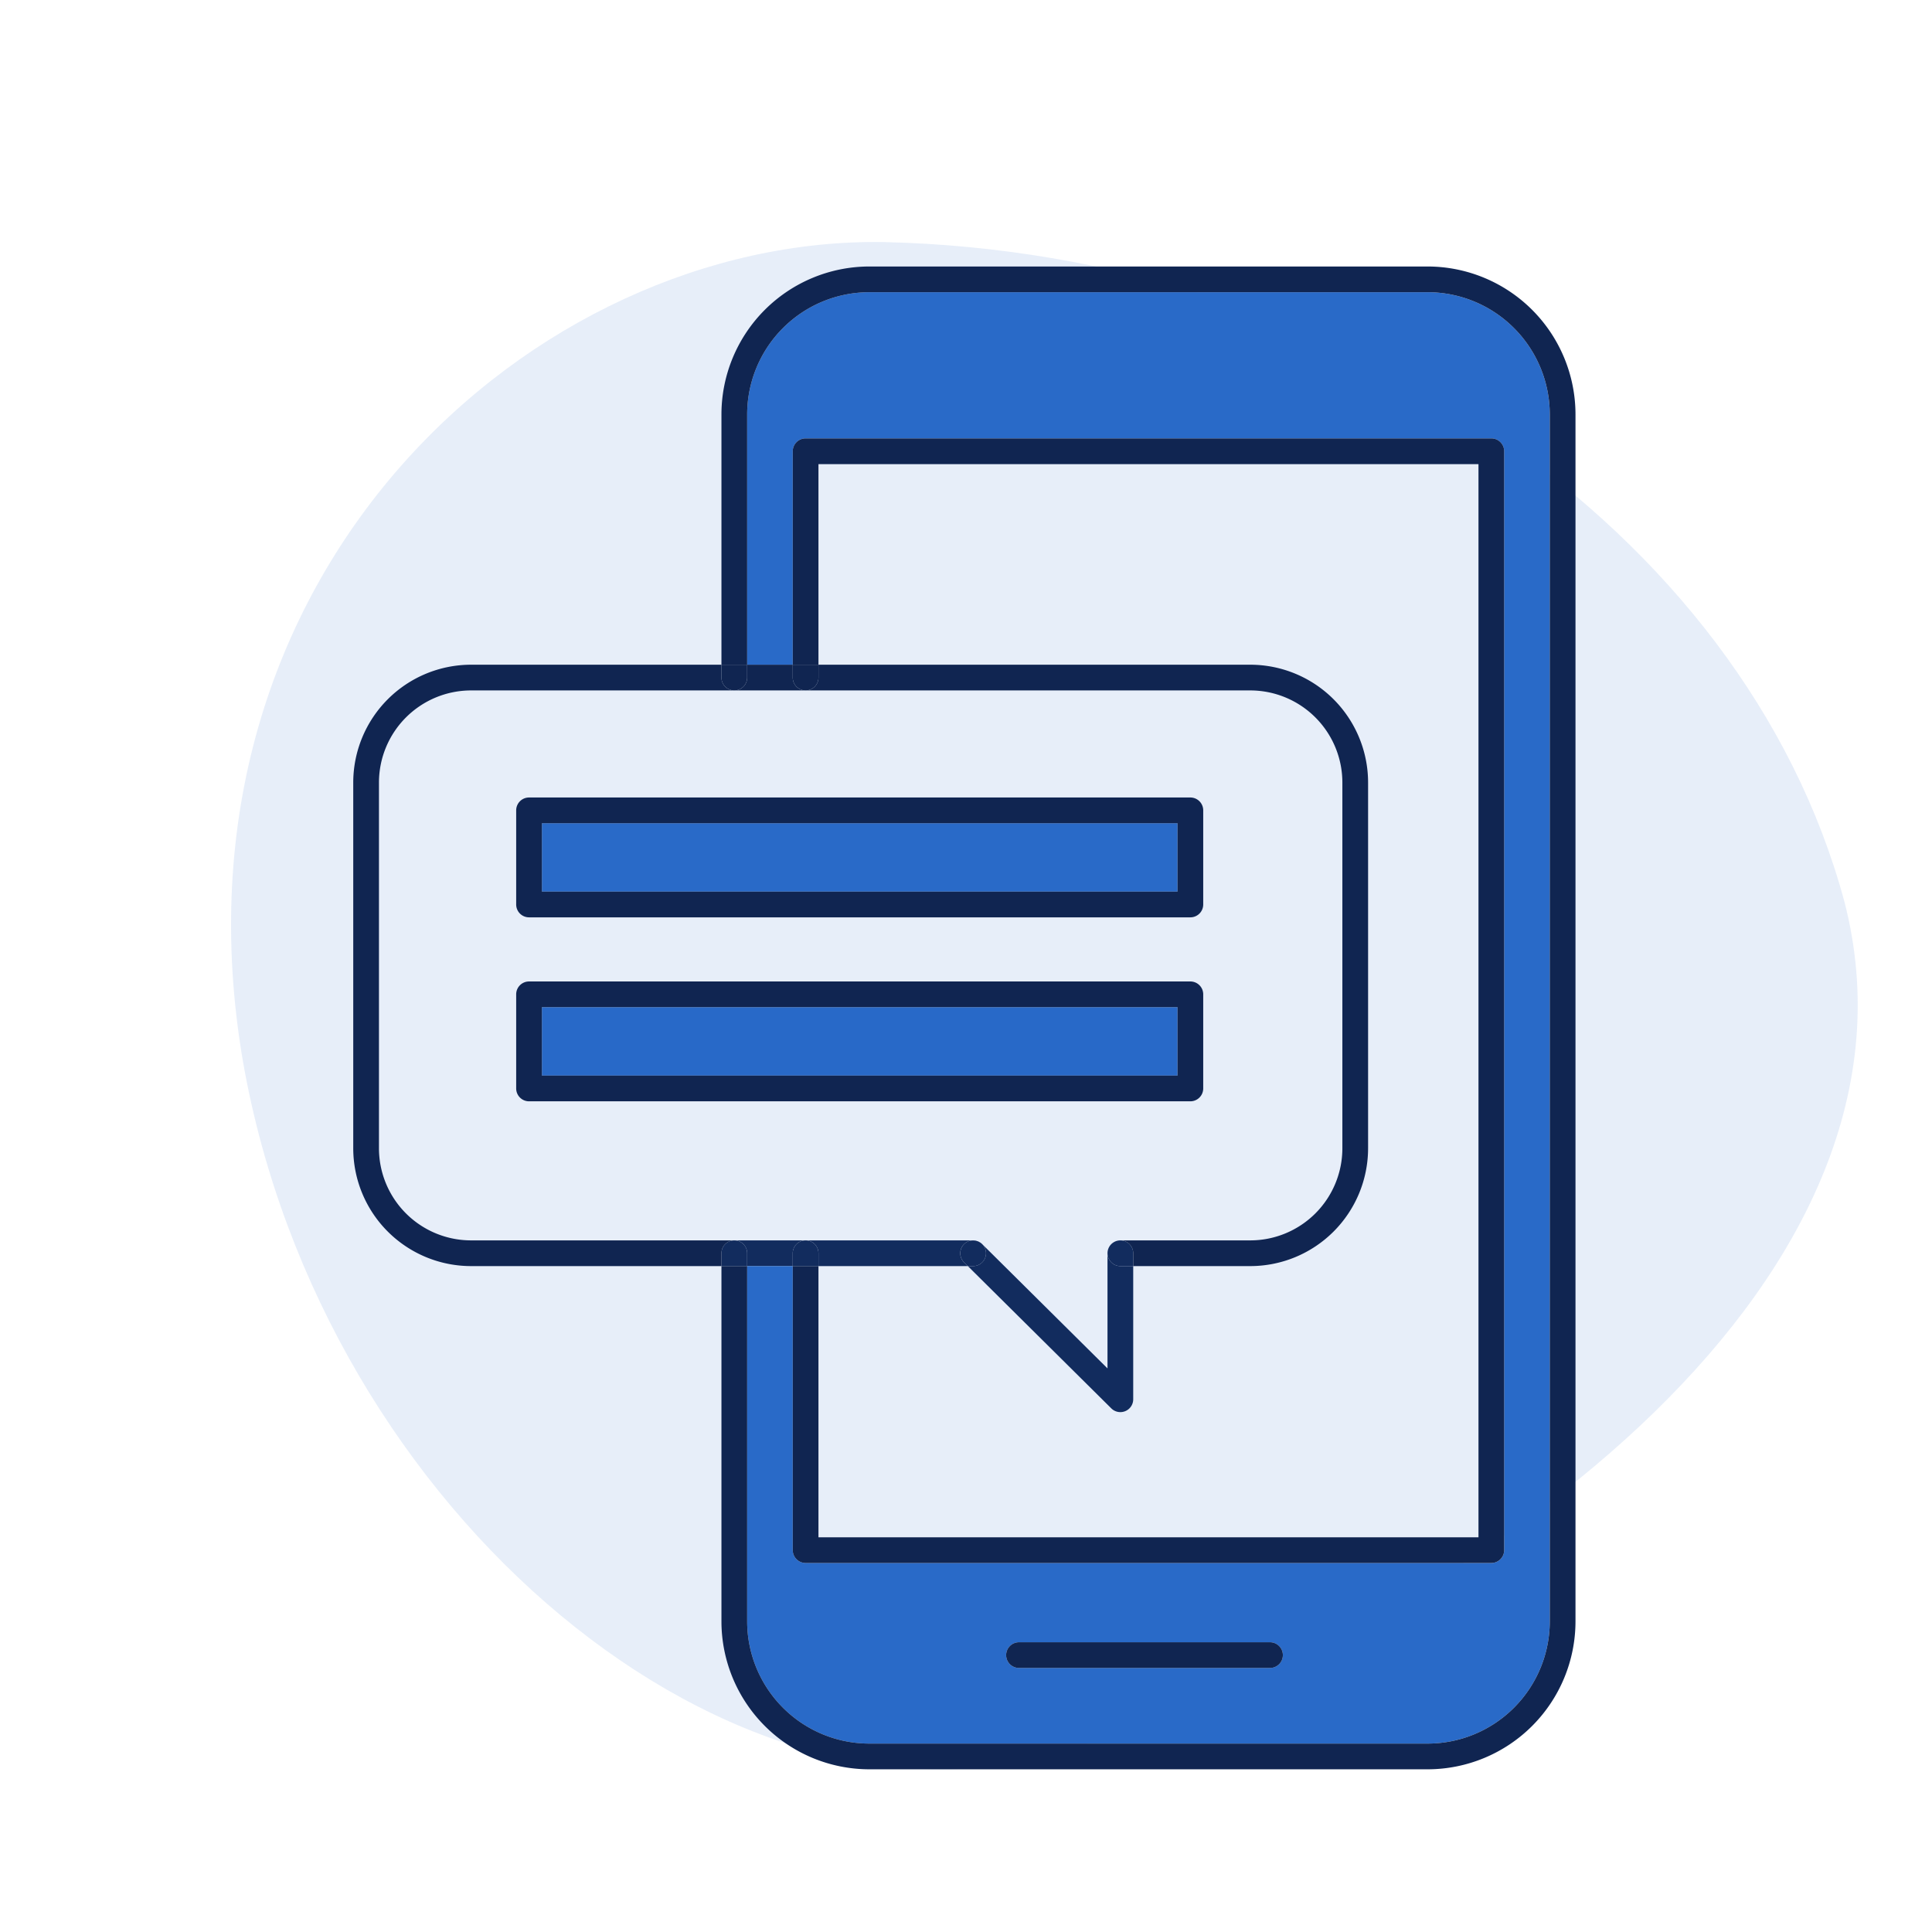
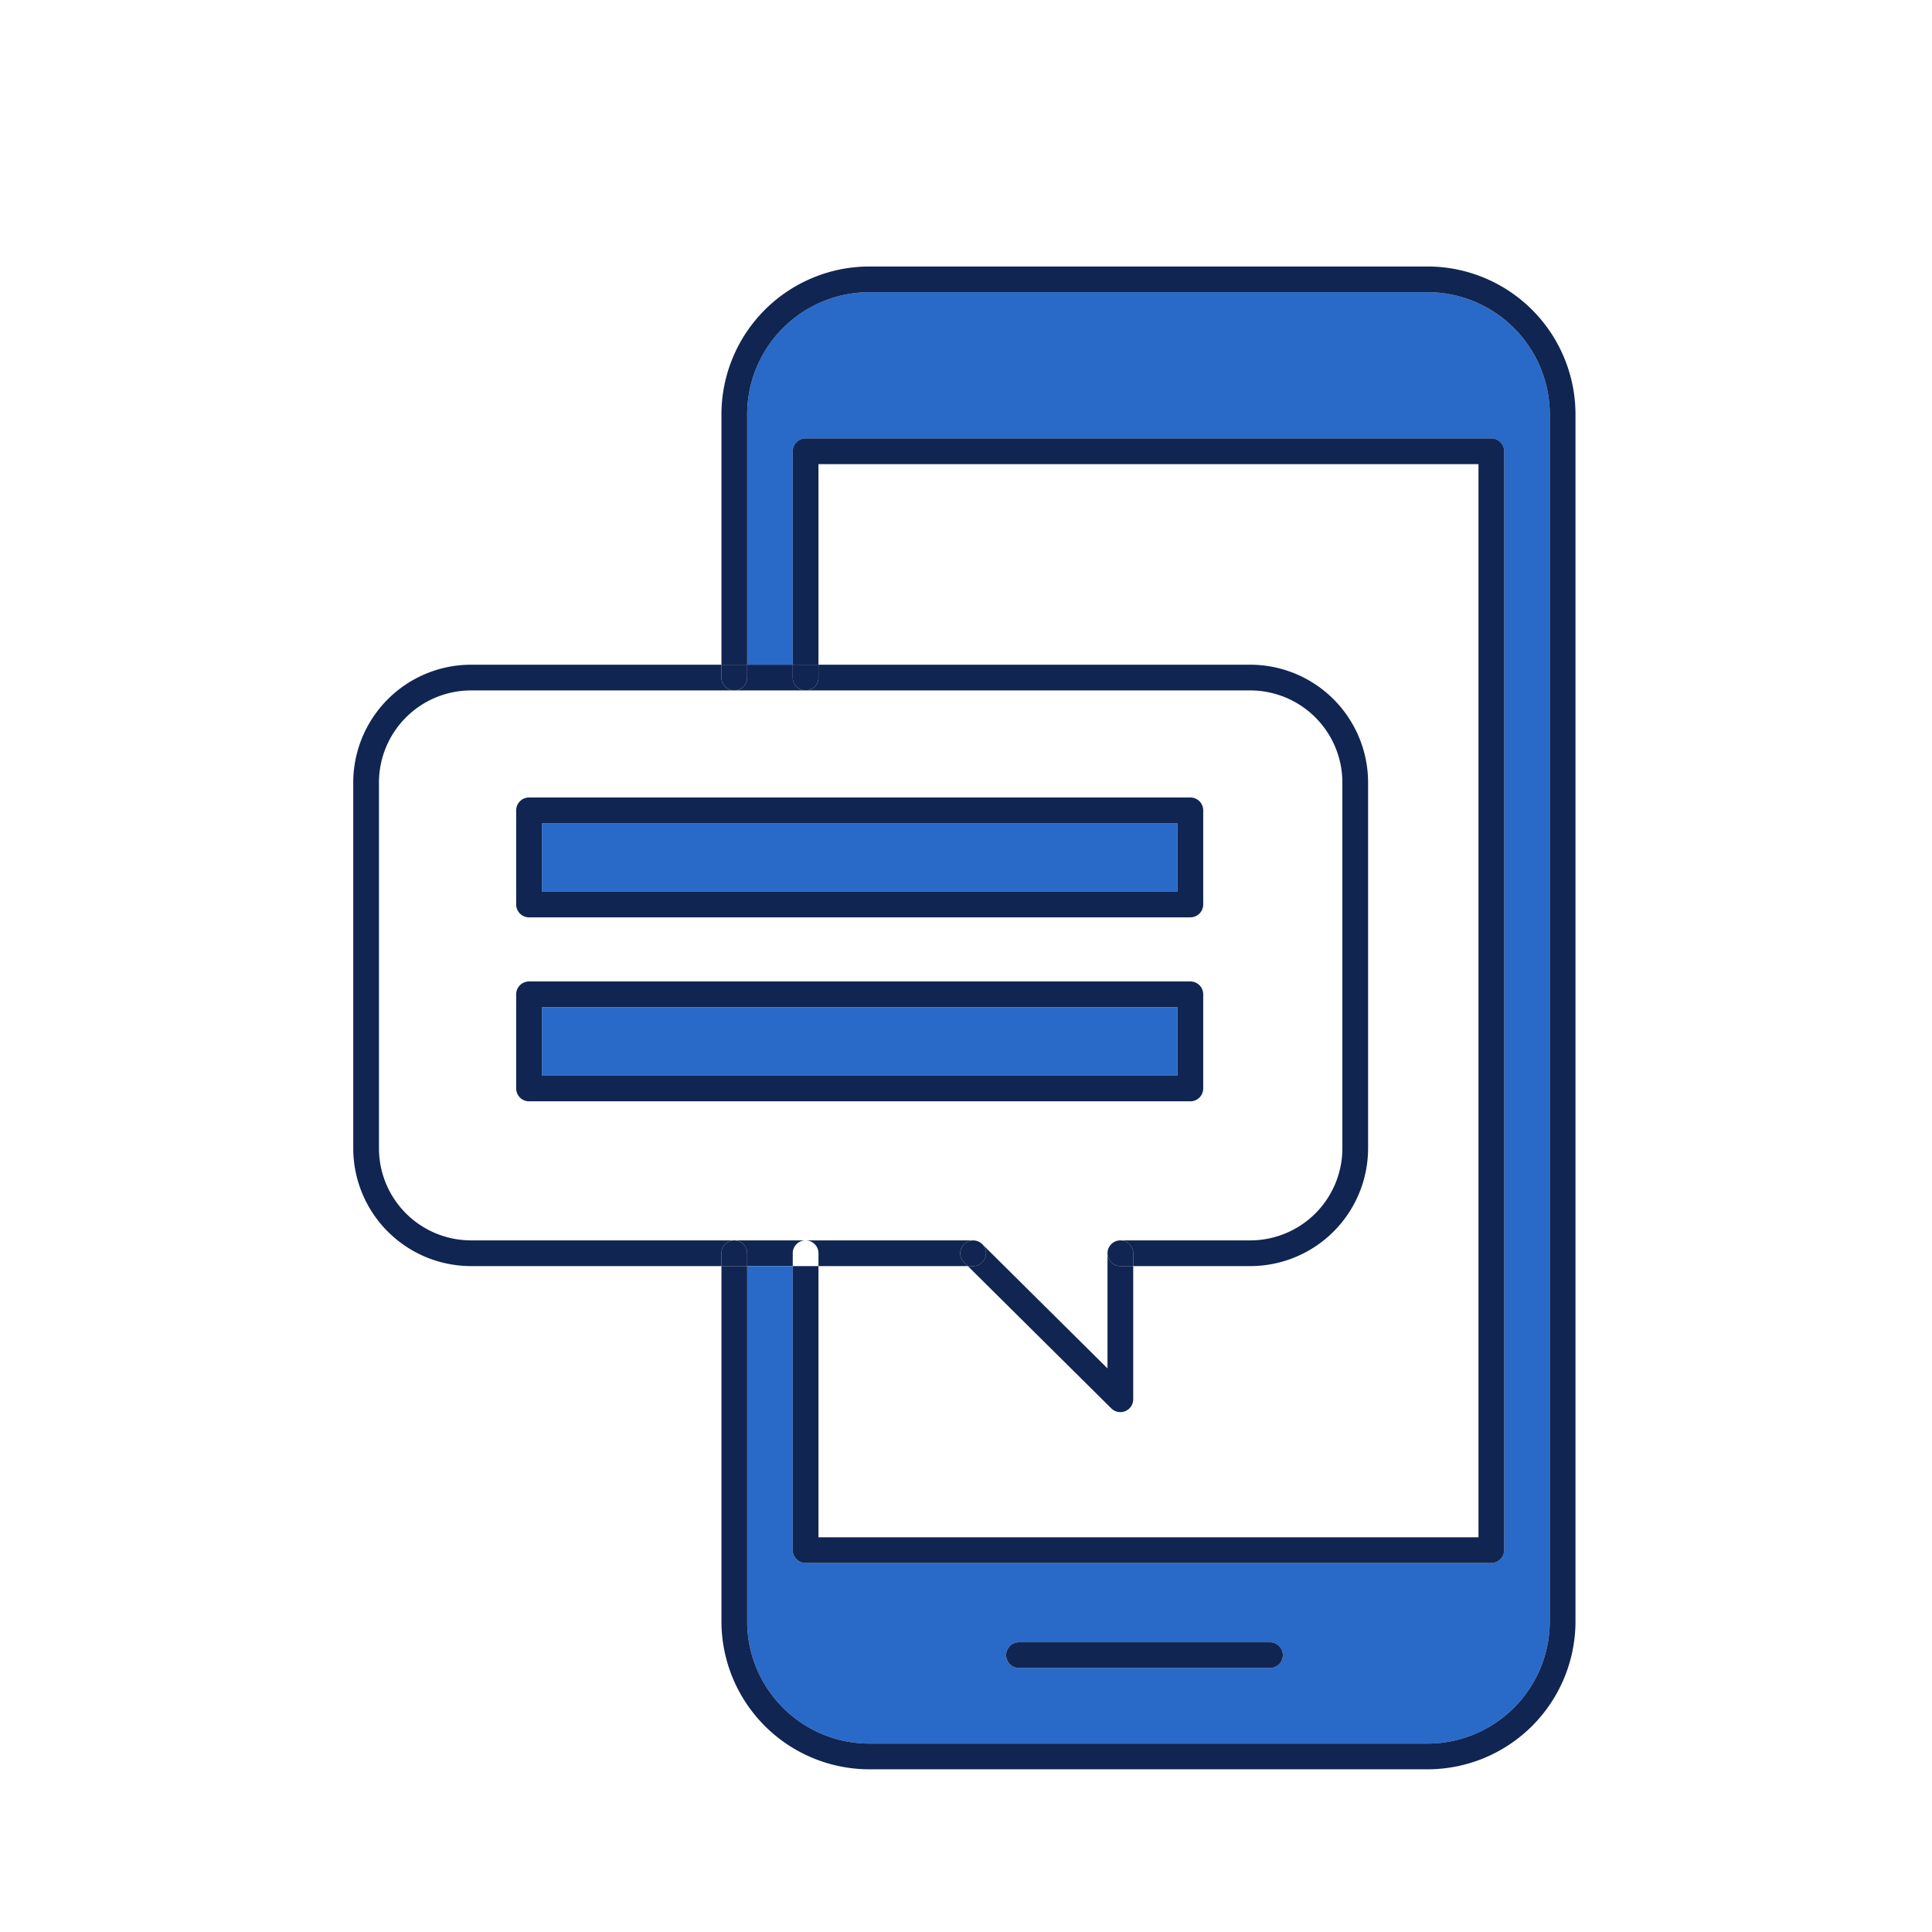
<svg xmlns="http://www.w3.org/2000/svg" viewBox="0 0 300.507 300.507">
  <g id="Layer_2" data-name="Layer 2">
    <g id="Layer_1-2" data-name="Layer 1">
      <rect x="84.288" y="156.659" width="98.863" height="10.641" style="fill: #296ac8" />
      <path d="M151.745,192.97a2.006,2.006,0,0,1,.264.077A1.959,1.959,0,0,0,151.745,192.97Z" style="fill: #102551" />
      <path d="M152.791,193.532a2.004,2.004,0,0,0-.329-.27,2.006,2.006,0,0,1,.31.251Z" style="fill: #102551" />
      <path d="M152.117,193.08a2.003,2.003,0,0,1,.281.146A1.997,1.997,0,0,0,152.117,193.08Z" style="fill: #102551" />
      <path d="M123.305,194.931a2,2,0,0,1,2-2H114.215a2,2,0,0,1,2,2v2h7.09Z" style="fill: #102551" />
      <path d="M127.305,194.931v2h23.234l-.584-.579a1.992,1.992,0,0,1,1.619-3.4,1.941,1.941,0,0,0-.209-.021H125.305A2,2,0,0,1,127.305,194.931Z" style="fill: #102551" />
      <path d="M116.215,194.931a2,2,0,0,0-4,0v2h4Z" style="fill: #102551" />
      <path d="M151.575,192.953c.057.006.115.006.171.017C151.689,192.959,151.632,192.958,151.575,192.953Z" style="fill: #102551" />
      <path d="M152.009,193.047c.036.012.074.02.108.034C152.082,193.066,152.045,193.059,152.009,193.047Z" style="fill: #102551" />
      <path d="M151.365,196.931h-.826l22.316,22.133a2,2,0,0,0,3.408-1.42V196.931h-1.999a2,2,0,0,1-1.119-3.658,1.998,1.998,0,0,0-.883,1.659v17.912l-19.472-19.313a1.998,1.998,0,0,1-1.426,3.4Z" style="fill: #102551" />
      <path d="M152.398,193.227c.021.013.044.022.064.035C152.442,193.248,152.419,193.239,152.398,193.227Z" style="fill: #102551" />
      <path d="M172.265,194.931a2,2,0,0,0,2,2h1.999v-1.999a1.999,1.999,0,1,0-3.999-.001Z" style="fill: #102551" />
      <path d="M149.944,193.524a1.999,1.999,0,0,0,.012,2.828l.584.579h.826a1.998,1.998,0,0,0,1.426-3.4l-.019-.019a2.006,2.006,0,0,0-.31-.251c-.02-.013-.043-.022-.064-.035a2.003,2.003,0,0,0-.281-.146c-.035-.014-.073-.021-.108-.034a2.006,2.006,0,0,0-.264-.077c-.055-.011-.114-.011-.171-.017A1.986,1.986,0,0,0,149.944,193.524Z" style="fill: #102551" />
-       <path d="M127.305,194.931a2,2,0,0,0-4,0v2h4Z" style="fill: #102551" />
-       <path d="M286.89,140.274c14.909,57.712-53.654,110.042-120.452,131.874C114.293,288.745,50.197,235.503,37.814,165.242,24.674,89.086,83.054,36.701,137.564,37.655,208.041,39.27,271.229,82.137,286.89,140.274Z" style="fill: #296ac8;opacity: 0.11" />
      <rect x="84.288" y="128.044" width="98.863" height="10.641" style="fill: #296ac8" />
      <path d="M123.305,70.191a2,2,0,0,1,2-2H231.965a2,2,0,0,1,2,2V241.112a2,2,0,0,1-2,2H125.305a2,2,0,0,1-2-2V196.931h-7.09v55.27a19.022,19.022,0,0,0,19,19h86.84a19.022,19.022,0,0,0,19-19v-187.75a19.022,19.022,0,0,0-19-19H135.215a19.022,19.022,0,0,0-19,19v38.94h7.09Zm74.234,189.248h-39.043a2,2,0,0,1,0-4h39.043a2,2,0,0,1,0,4Z" style="fill: #296ac8" />
      <path d="M222.055,41.451H135.215a23.026,23.026,0,0,0-23,23v38.94h4V64.451a19.022,19.022,0,0,1,19-19h86.84a19.022,19.022,0,0,1,19,19v187.75a19.022,19.022,0,0,1-19,19H135.215a19.022,19.022,0,0,1-19-19v-55.27h-4v55.27a23.026,23.026,0,0,0,23,23h86.84a23.026,23.026,0,0,0,23-23v-187.75A23.026,23.026,0,0,0,222.055,41.451Z" style="fill: #102551" />
      <path d="M208.795,121.711v56.91A14.331,14.331,0,0,1,194.475,192.931h-20.21a1.991,1.991,0,0,0-1.119.342,2,2,0,0,1,3.117,1.659v1.999H194.475a18.336,18.336,0,0,0,18.32-18.31V121.711a18.341,18.341,0,0,0-18.32-18.32H127.305v2a2,2,0,0,1-2,2H194.475A14.336,14.336,0,0,1,208.795,121.711Z" style="fill: #102551" />
      <path d="M114.215,107.391h11.09a2,2,0,0,1-2-2v-2h-7.09v2A2,2,0,0,1,114.215,107.391Z" style="fill: #102551" />
      <path d="M114.215,192.931H73.265a14.331,14.331,0,0,1-14.32-14.31V121.711a14.336,14.336,0,0,1,14.32-14.32h40.95a2,2,0,0,1-2-2v-2H73.265a18.341,18.341,0,0,0-18.32,18.32v56.91A18.336,18.336,0,0,0,73.265,196.931h38.95v-2A2,2,0,0,1,114.215,192.931Z" style="fill: #102551" />
      <path d="M114.215,107.391a2,2,0,0,0,2-2v-2h-4v2A2,2,0,0,0,114.215,107.391Z" style="fill: #102551" />
      <path d="M82.288,142.685H185.151a2,2,0,0,0,2-2V126.044a2,2,0,0,0-2-2H82.288a2,2,0,0,0-2,2v14.641A2,2,0,0,0,82.288,142.685Zm2-14.641h98.863v10.641H84.288Z" style="fill: #102551" />
      <path d="M187.151,169.3V154.659a2,2,0,0,0-2-2H82.288a2,2,0,0,0-2,2v14.641a2,2,0,0,0,2,2H185.151A2,2,0,0,0,187.151,169.3Zm-4-2H84.288V156.659h98.863Z" style="fill: #102551" />
      <path d="M127.305,72.191H229.965V239.112H127.305V196.931h-4v44.18a2,2,0,0,0,2,2H231.965a2,2,0,0,0,2-2V70.191a2,2,0,0,0-2-2H125.305a2,2,0,0,0-2,2v33.2h4Z" style="fill: #102551" />
      <path d="M127.305,105.391v-2h-4v2a2,2,0,0,0,4,0Z" style="fill: #102551" />
      <path d="M197.54,255.439h-39.043a2,2,0,0,0,0,4h39.043a2,2,0,0,0,0-4Z" style="fill: #102551" />
      <rect width="300.507" height="300.507" style="fill: none" />
    </g>
  </g>
</svg>